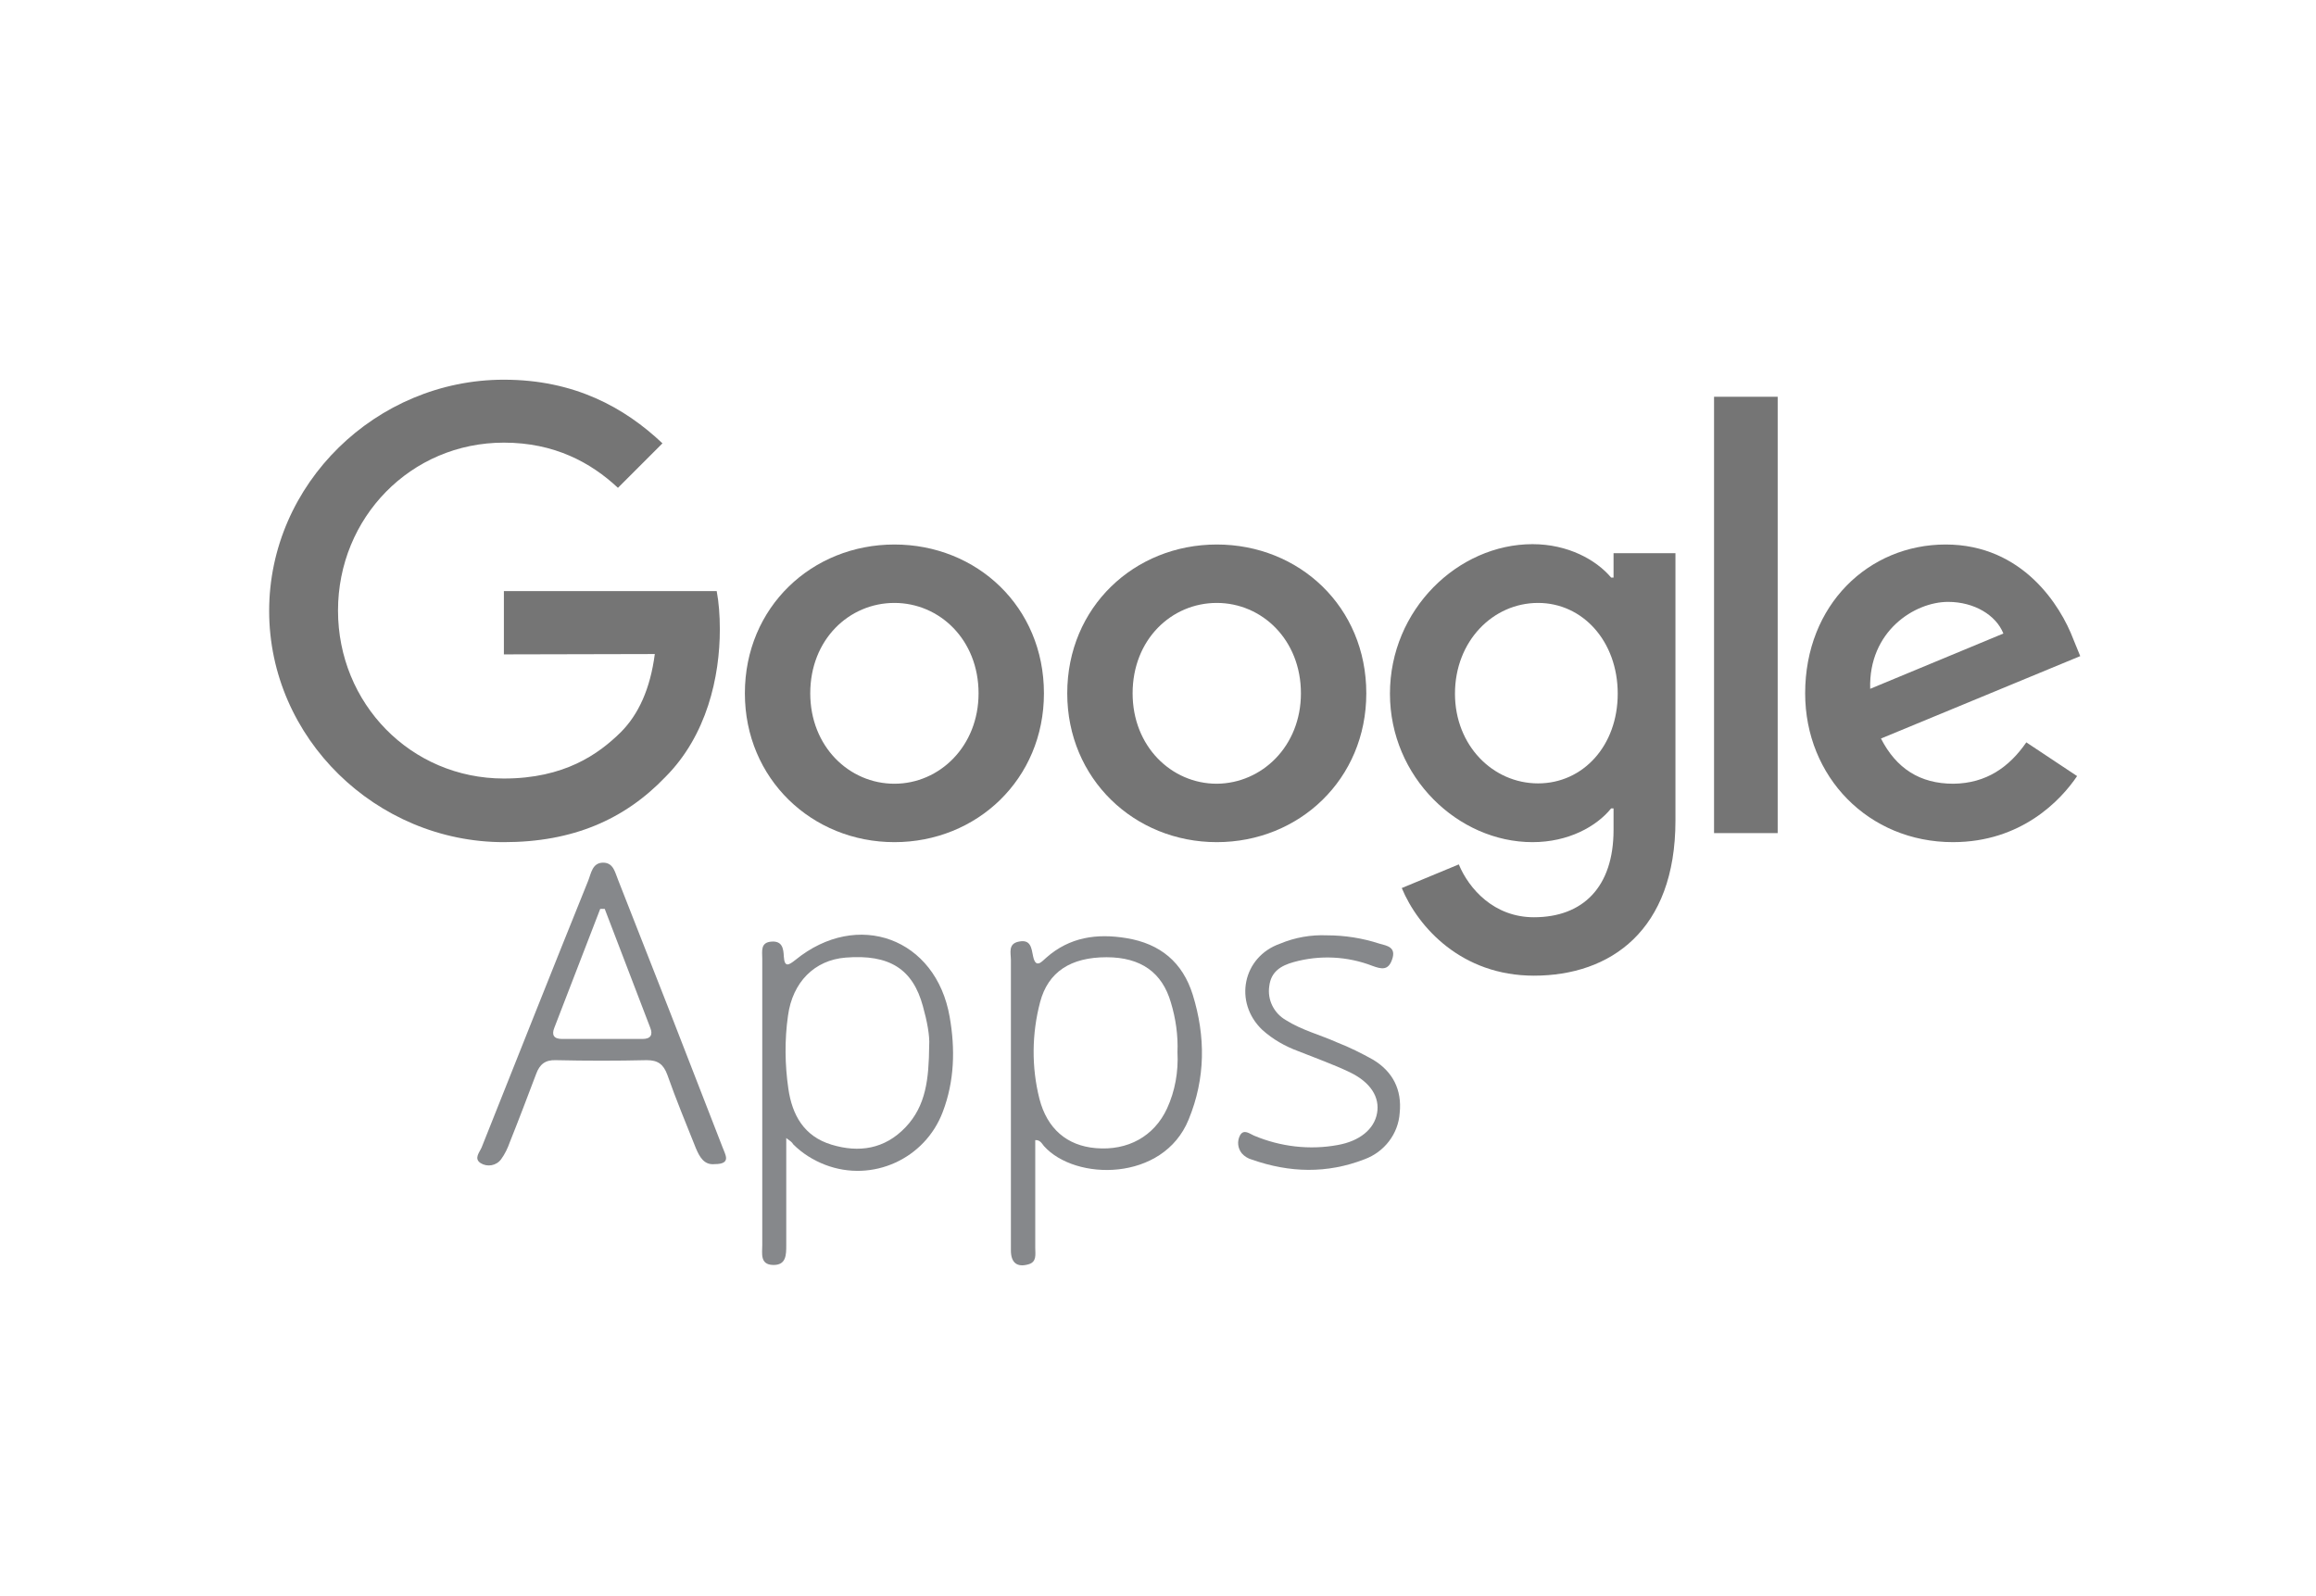
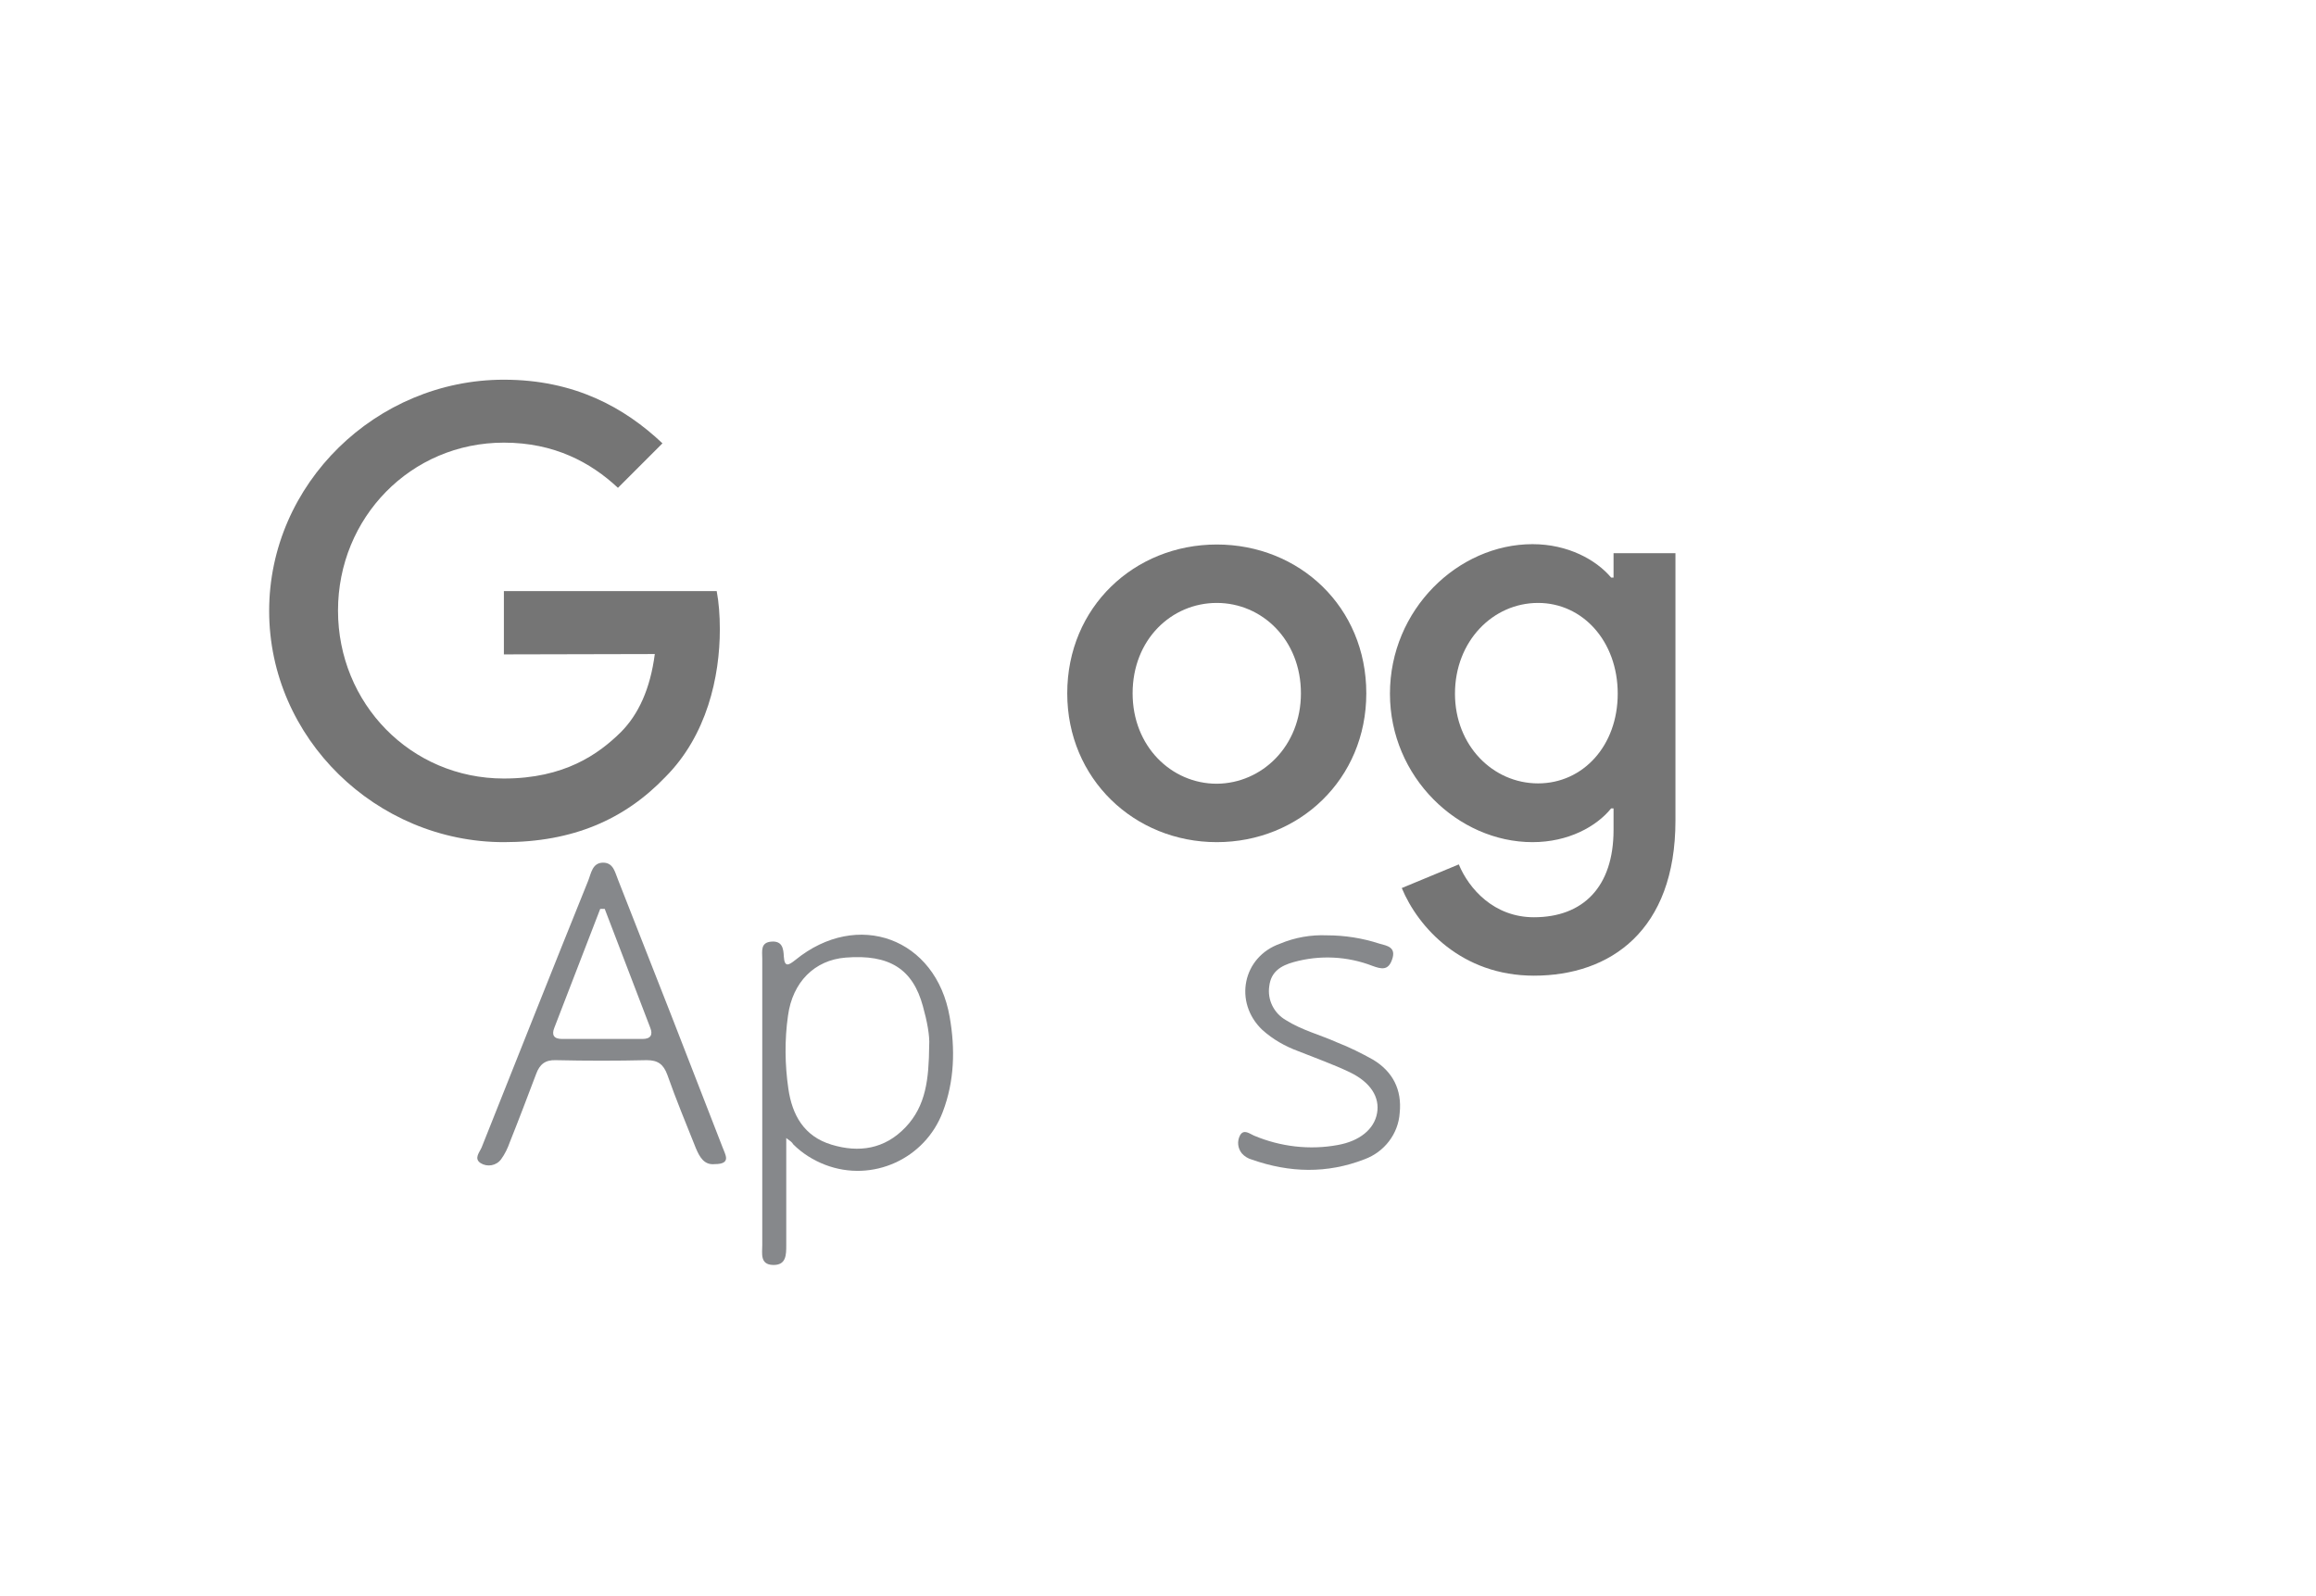
<svg xmlns="http://www.w3.org/2000/svg" version="1.1" id="Layer_1" x="0px" y="0px" viewBox="0 0 666 459" style="enable-background:new 0 0 666 459;" xml:space="preserve">
  <style type="text/css">
	.st0{fill:#757575;}
	.st1{fill:#86888B;}
</style>
  <g>
    <g>
-       <path class="st0" d="M300.2,199.4c0,24.7-19.3,42.8-43,42.8s-43-18.2-43-42.8c0-24.8,19.3-42.8,43-42.8S300.2,174.5,300.2,199.4z     M281.4,199.4c0-15.4-11.2-26-24.2-26s-24.2,10.5-24.2,26c0,15.3,11.2,26,24.2,26S281.4,214.6,281.4,199.4z" />
      <path class="st0" d="M392.9,199.4c0,24.7-19.3,42.8-43,42.8c-23.7,0-43-18.2-43-42.8c0-24.8,19.3-42.8,43-42.8    C373.6,156.6,392.9,174.5,392.9,199.4z M374.1,199.4c0-15.4-11.2-26-24.2-26c-13,0-24.2,10.5-24.2,26c0,15.3,11.2,26,24.2,26    C362.9,225.3,374.1,214.6,374.1,199.4z" />
      <path class="st0" d="M481.8,159.1V236c0,31.6-18.7,44.6-40.7,44.6c-20.8,0-33.3-13.9-38-25.2l16.4-6.8c2.9,7,10.1,15.2,21.6,15.2    c14.1,0,22.9-8.7,22.9-25.1v-6.2h-0.7c-4.2,5.2-12.3,9.7-22.6,9.7c-21.4,0-41-18.7-41-42.7c0-24.2,19.6-43,41-43    c10.2,0,18.3,4.5,22.6,9.6h0.7v-7L481.8,159.1L481.8,159.1z M465.2,199.5c0-15.1-10.1-26.1-22.9-26.1c-13,0-23.9,11-23.9,26.1    c0,14.9,10.9,25.8,23.9,25.8C455.2,225.3,465.2,214.5,465.2,199.5z" />
-       <path class="st0" d="M511.2,114.1v125.5h-18.3V114.1H511.2z" />
-       <path class="st0" d="M582.7,213.5l14.6,9.7c-4.7,7-16.1,19-35.7,19c-24.3,0-42.5-18.8-42.5-42.8c0-25.5,18.3-42.8,40.4-42.8    c22.2,0,33.1,17.7,36.7,27.2l2,4.9l-57.3,23.7c4.4,8.6,11.2,13,20.8,13C571.2,225.3,577.8,220.6,582.7,213.5L582.7,213.5z     M537.8,198.1l38.3-15.9c-2.1-5.3-8.4-9.1-15.9-9.1C550.6,173.1,537.3,181.5,537.8,198.1z" />
      <path class="st0" d="M144.9,188.2v-18.2h61.2c0.6,3.2,0.9,6.9,0.9,11c0,13.6-3.7,30.5-15.7,42.5c-11.7,12.2-26.6,18.7-46.4,18.7    c-36.7,0-67.5-29.9-67.5-66.5s30.8-66.5,67.5-66.5c20.3,0,34.7,8,45.6,18.3l-12.8,12.8c-7.8-7.3-18.3-13-32.8-13    c-26.8,0-47.7,21.6-47.7,48.3s20.9,48.3,47.7,48.3c17.4,0,27.2-7,33.6-13.3c5.1-5.1,8.5-12.5,9.8-22.5L144.9,188.2z" />
    </g>
    <g>
      <path class="st1" d="M226.1,327.3c0,10.8,0,20.8,0,30.8c0,2.8,0,5.8-3.8,5.7c-3.8-0.1-3.1-3.3-3.1-5.7c0-27.5,0-55,0-82.4    c0-2.1-0.6-4.7,2.7-4.9c3-0.2,3.4,1.9,3.5,4.3c0.2,3.2,1.4,2.5,3.3,1c17.9-14.6,40.5-6.3,44.4,16.4c1.6,9.1,1.4,18.4-2,27.3    c-5.1,13.5-20.2,20.4-33.8,15.2c-3.4-1.3-6.6-3.3-9.2-5.9C227.8,328.5,227.2,328.1,226.1,327.3z M267.2,300.7    c0.2-2.8-0.6-7-1.8-11.3c-2.9-10.7-9.6-15-22.2-14c-9,0.7-15.3,7.1-16.6,16.7c-1,7-0.9,14.1,0.1,21c1.1,7.6,4.5,13.7,12.4,16.1    s15.3,1.3,21.3-5C266.3,318,267.1,310.3,267.2,300.7L267.2,300.7z" />
-       <path class="st1" d="M297.7,327.9c0,10.4,0,20.7,0,31c0,1.8,0.5,4-1.9,4.7c-3.4,1-5.1-0.5-5.1-4c0-6.4,0-12.7,0-19.1    c0-21.5,0-42.9,0-64.4c0-2-0.9-4.7,2.3-5.3c3.4-0.7,3.6,1.8,4.1,4.3c0.8,3.7,2.6,1.3,3.8,0.3c6.7-5.9,14.5-7,23-5.6    c9.8,1.6,16.2,7,19.1,16.3c3.7,12,3.7,24-1.2,35.9c-7.3,17.9-32.6,17.7-41.6,7.6C299.5,328.7,299,327.8,297.7,327.9z M338.6,302.6    c0.2-4.8-0.5-9.7-1.9-14.3c-2.5-8.6-8.6-13-18.5-13c-10.3,0-16.8,4.2-19.1,12.9c-2.4,9.1-2.5,18.7-0.2,27.8    c2.2,8.6,7.9,13.5,16.2,14.2c9.2,0.8,16.8-3.4,20.5-11.4C337.9,313.8,338.9,308.2,338.6,302.6z" />
      <path class="st1" d="M205.5,334.8c-3,0.3-4.3-2-5.4-4.6c-2.8-7-5.7-14-8.2-21.1c-1.1-3-2.7-4.2-5.9-4.2c-8.7,0.2-17.4,0.2-26.2,0    c-3-0.1-4.6,1.2-5.6,3.9c-2.5,6.6-5,13.2-7.6,19.7c-0.6,1.7-1.4,3.4-2.5,4.9c-1.4,1.9-4,2.3-5.9,1.1c-2-1.3-0.3-3.1,0.3-4.5    c10.2-25.6,20.3-51.1,30.6-76.6c0.9-2.2,1.2-5.4,4.5-5.3c2.9,0.1,3.3,3,4.2,5.1c10.1,25.6,20.1,51.2,30,76.8    C208.5,332,210.5,334.8,205.5,334.8z M173.9,261.4h-1.3c-4.4,11.4-8.8,22.8-13.2,34.2c-0.8,2-0.2,3.2,2.2,3.2c7.7,0,15.4,0,23.2,0    c2.3,0,3-1.2,2.2-3.2L173.9,261.4z" />
      <path class="st1" d="M381.6,269c5.1,0,10.2,0.8,15.1,2.4c2.2,0.6,4.9,1,3.6,4.6c-1.1,3.2-3.1,2.7-5.6,1.8    c-7.2-2.8-15.2-3.2-22.7-1.1c-3.6,1-6.5,2.7-7,6.9c-0.6,3.9,1.3,7.8,4.8,9.8c4.6,2.9,9.8,4.2,14.7,6.4c3.6,1.4,7,3.1,10.4,5    c5.6,3.4,8.3,8.6,7.6,15.3c-0.4,6-4.4,11.2-10.1,13.3c-10.8,4.2-21.6,3.9-32.4,0.1c-1.1-0.3-2.1-0.9-2.9-1.8    c-1.2-1.5-1.4-3.5-0.5-5.2c1.1-1.9,2.8-0.4,4,0.1c7.6,3.2,16,4.2,24.1,2.7c6.2-1.1,10.5-4.5,11.3-9.2c0.8-4.5-1.8-8.8-7.8-11.7    c-4.8-2.3-9.9-4.1-14.9-6.1c-3.8-1.4-7.3-3.4-10.3-6.1c-8.3-7.9-5.7-21,5.1-24.8C372.4,269.6,377,268.8,381.6,269z" />
    </g>
  </g>
</svg>